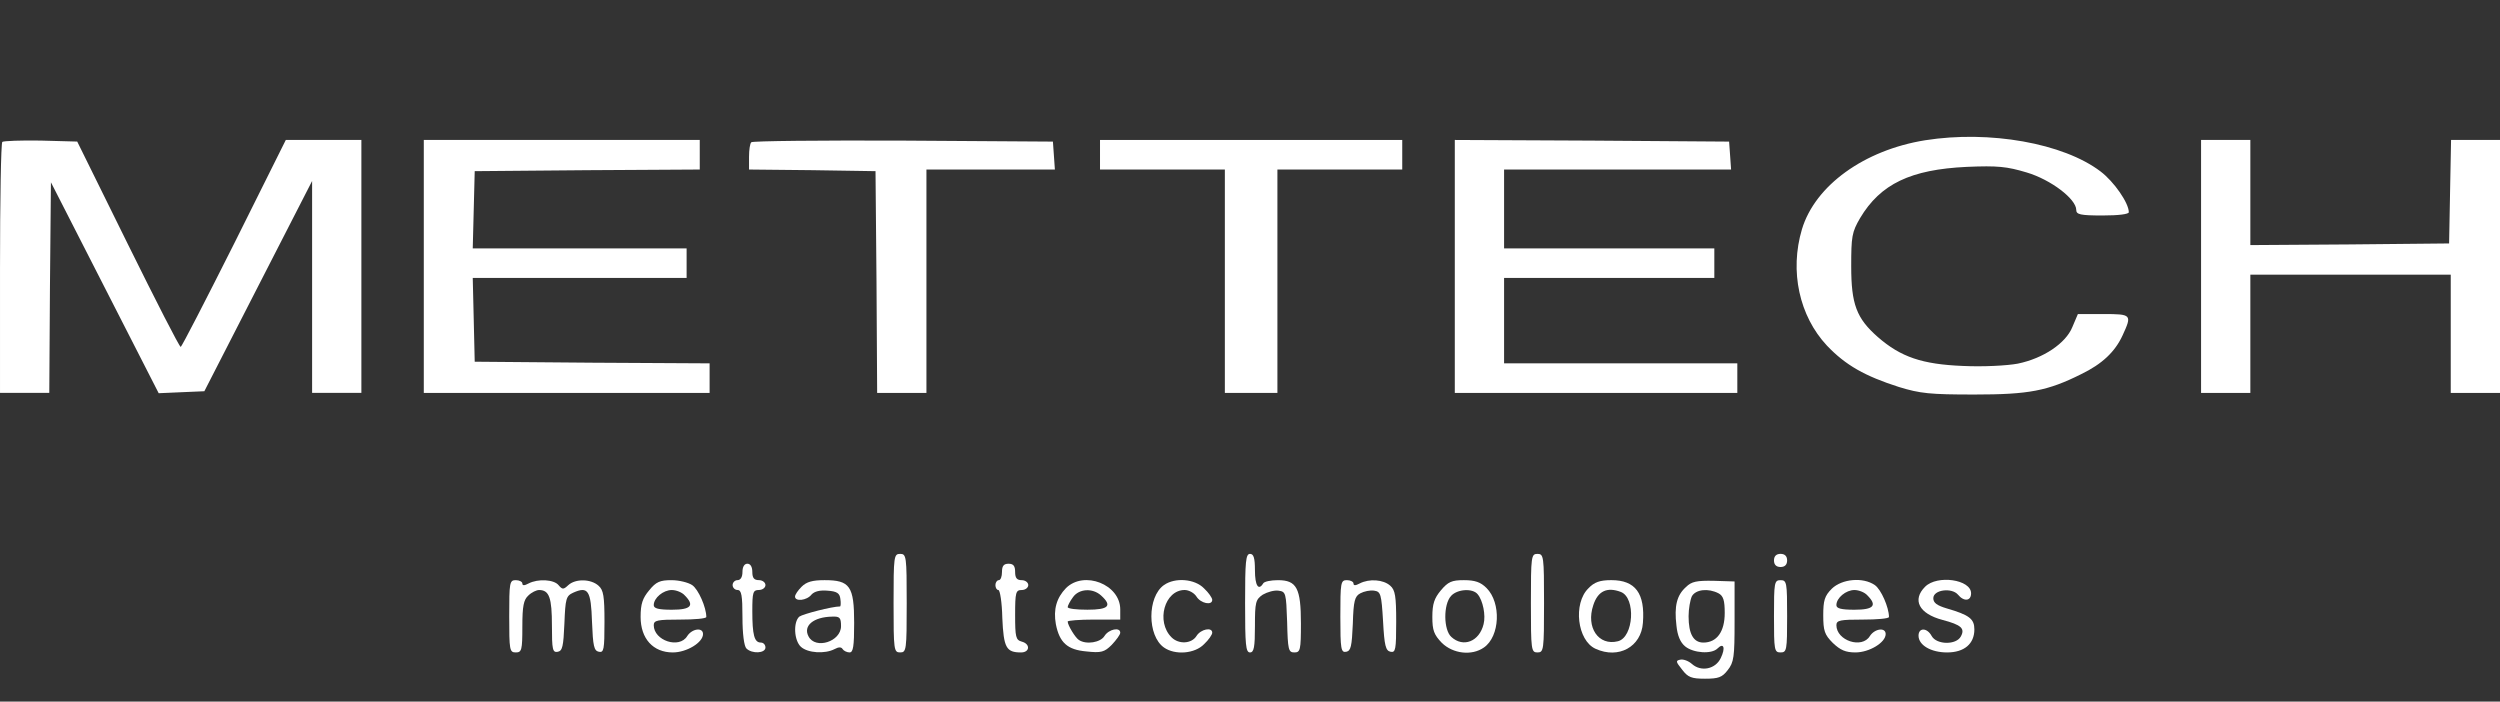
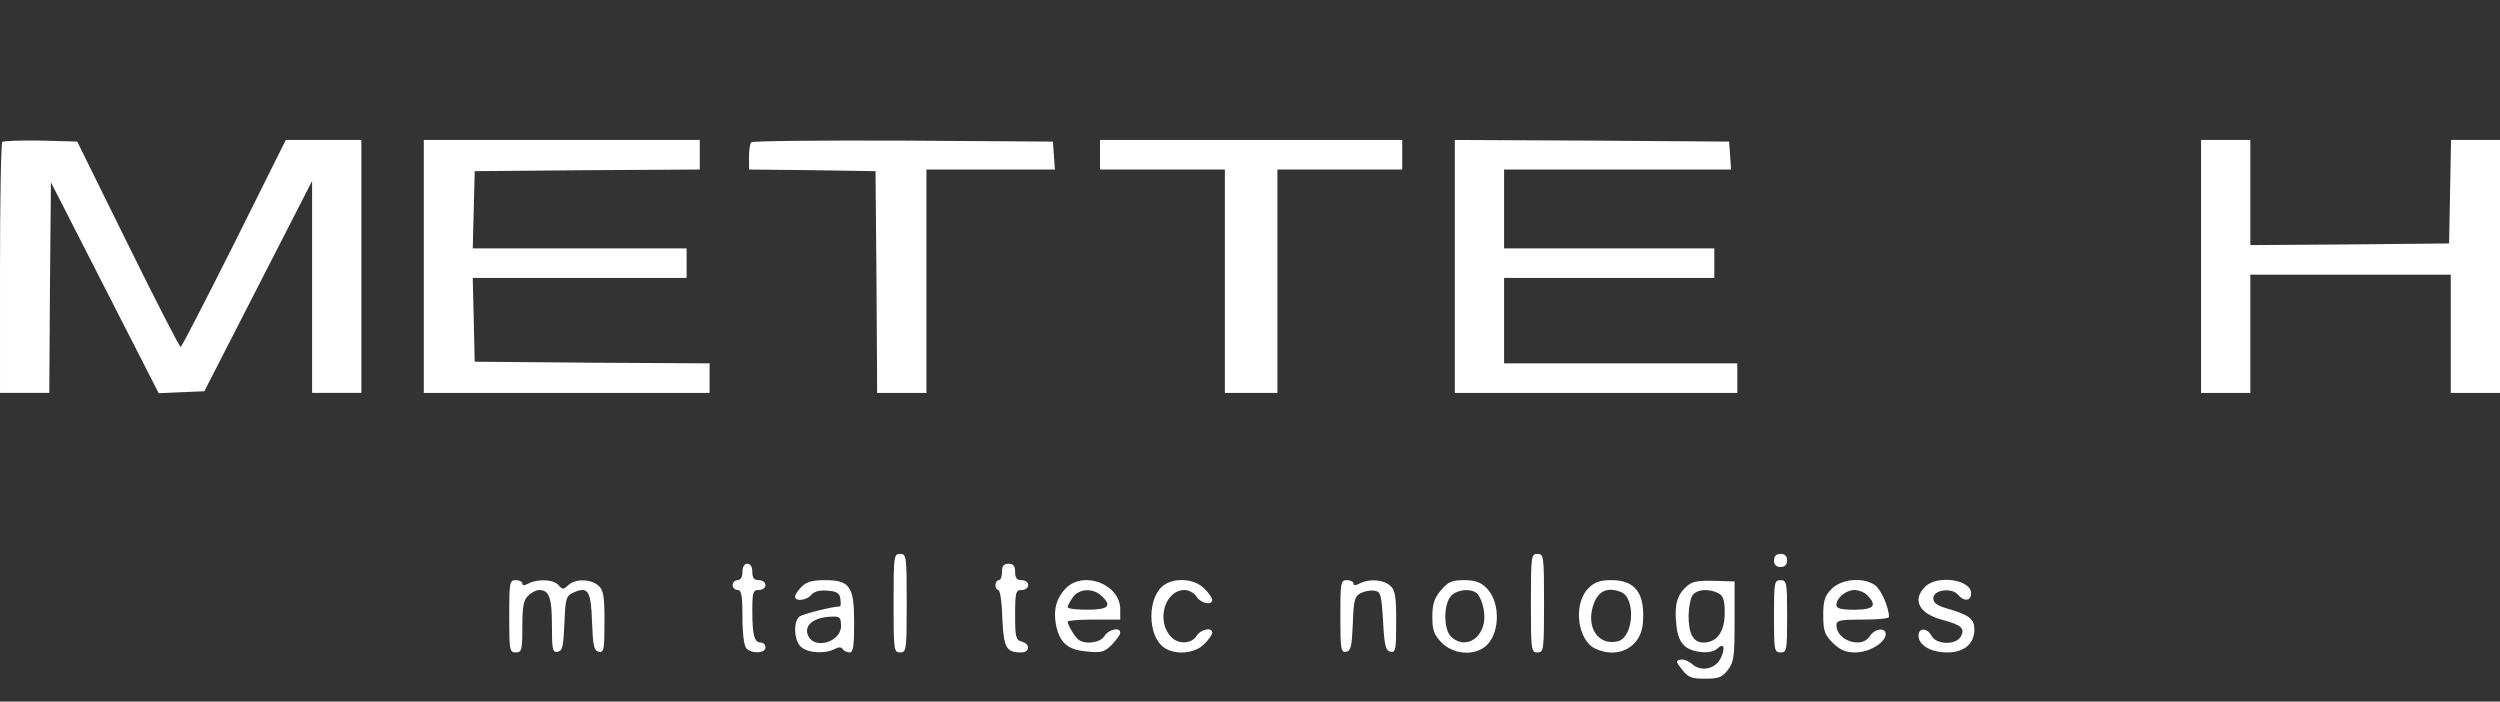
<svg xmlns="http://www.w3.org/2000/svg" width="253" height="71" viewBox="0 0 253 71" fill="none">
  <rect x="0" y="0" width="253" height="71" fill="#333333" stroke="none" />
-   <path d="M194.823 14.194C188.639 15.191 183.686 18.782 182.356 23.203C181.093 27.459 182.09 31.98 184.883 34.972C186.778 36.967 188.739 38.064 192.163 39.161C194.324 39.826 195.322 39.926 199.81 39.926C205.329 39.926 207.224 39.56 210.615 37.865C212.743 36.834 214.039 35.604 214.804 33.942C215.768 31.847 215.735 31.781 212.876 31.781H210.282L209.717 33.111C209.052 34.74 206.792 36.269 204.198 36.801C203.135 37 200.741 37.133 198.646 37.034C194.524 36.867 192.363 36.136 190.036 34.108C187.875 32.213 187.343 30.784 187.343 26.96C187.343 23.935 187.409 23.503 188.24 22.073C190.302 18.616 193.36 17.153 199.045 16.887C202.17 16.754 203.101 16.854 205.096 17.452C207.556 18.183 210.116 20.145 210.116 21.242C210.116 21.707 210.515 21.807 212.776 21.807C214.405 21.807 215.435 21.674 215.435 21.475C215.435 20.544 213.939 18.383 212.576 17.352C208.82 14.493 201.339 13.163 194.823 14.194Z" fill="white" />
  <path d="M0.234 14.36C0.101 14.493 0.001 20.277 0.001 27.192V39.759H2.495H4.988L5.055 29.087L5.154 18.449L10.607 29.121L16.059 39.793L18.353 39.693L20.68 39.593L26.132 28.954L31.585 18.316V29.021V39.759H34.078H36.572V26.96V14.16H32.748H28.925L23.705 24.633C20.813 30.384 18.386 35.105 18.286 35.105C18.153 35.105 15.76 30.417 12.934 24.699L7.814 14.326L4.124 14.227C2.129 14.193 0.367 14.26 0.234 14.36Z" fill="white" />
  <path d="M42.888 26.964V39.763H57.35H71.812V38.267V36.771L59.943 36.705L48.041 36.605L47.942 32.349L47.842 28.127H58.68H69.485V26.631V25.135H58.68H47.842L47.942 21.212L48.041 17.322L59.445 17.223L70.815 17.156V15.66V14.164H56.852H42.888V26.964Z" fill="white" />
  <path d="M76.035 14.396C75.902 14.496 75.802 15.161 75.802 15.859V17.156L82.219 17.222L88.602 17.322L88.702 28.526L88.768 39.763H91.262H93.755V28.459V17.156H100.271H106.754L106.654 15.726L106.555 14.33L91.395 14.23C83.083 14.197 76.135 14.264 76.035 14.396Z" fill="white" />
  <path d="M111.321 15.66V17.156H117.638H123.955V28.459V39.763H126.614H129.274V28.459V17.156H135.591H141.907V15.66V14.164H126.614H111.321V15.66Z" fill="white" />
  <path d="M147.226 26.964V39.763H161.522H175.817V38.267V36.771H164.015H152.213V32.449V28.127H162.852H173.49V26.631V25.135H162.852H152.213V21.146V17.156H163.716H175.186L175.086 15.727L174.986 14.33L161.123 14.23L147.226 14.164V26.964Z" fill="white" />
  <path d="M222.748 26.964V39.763H225.242H227.735V33.779V27.795H237.875H248.015V33.779V39.763H250.508H253.002V26.964V14.164H250.508H248.048L247.948 19.384L247.849 24.637L237.808 24.736L227.735 24.803V19.483V14.164H225.242H222.748V26.964Z" fill="white" />
  <path d="M90.429 61.04C90.429 65.794 90.462 66.026 91.094 66.026C91.726 66.026 91.759 65.794 91.759 61.04C91.759 56.285 91.726 56.053 91.094 56.053C90.462 56.053 90.429 56.285 90.429 61.04Z" fill="white" />
-   <path d="M126.003 61.04C126.003 65.262 126.069 66.027 126.501 66.027C126.9 66.027 127 65.495 127 63.367C127 60.94 127.067 60.674 127.798 60.176C128.263 59.91 128.962 59.71 129.394 59.777C130.125 59.876 130.158 60.009 130.258 62.935C130.325 65.761 130.391 66.027 130.99 66.027C131.588 66.027 131.654 65.794 131.654 63.101C131.654 59.511 131.222 58.713 129.327 58.713C128.629 58.713 127.931 58.846 127.831 59.045C127.366 59.81 127 59.278 127 57.715C127 56.452 126.867 56.053 126.501 56.053C126.069 56.053 126.003 56.818 126.003 61.04Z" fill="white" />
  <path d="M154.927 61.04C154.927 65.794 154.961 66.027 155.592 66.027C156.224 66.027 156.257 65.794 156.257 61.04C156.257 56.286 156.224 56.053 155.592 56.053C154.961 56.053 154.927 56.286 154.927 61.04Z" fill="white" />
  <path d="M179.527 56.716C179.527 57.148 179.76 57.381 180.192 57.381C180.624 57.381 180.857 57.148 180.857 56.716C180.857 56.284 180.624 56.051 180.192 56.051C179.76 56.051 179.527 56.284 179.527 56.716Z" fill="white" />
  <path d="M75.137 57.879C75.137 58.411 74.938 58.71 74.638 58.71C74.373 58.71 74.14 58.943 74.14 59.209C74.14 59.475 74.373 59.707 74.638 59.707C75.037 59.707 75.137 60.239 75.137 62.467C75.137 64.162 75.303 65.392 75.536 65.625C76.101 66.19 77.464 66.124 77.464 65.525C77.464 65.259 77.265 65.027 76.999 65.027C76.334 65.027 76.135 64.262 76.135 61.835C76.135 59.94 76.201 59.707 76.799 59.707C77.165 59.707 77.464 59.475 77.464 59.209C77.464 58.943 77.165 58.71 76.799 58.71C76.301 58.71 76.135 58.477 76.135 57.879C76.135 57.347 75.935 57.048 75.636 57.048C75.337 57.048 75.137 57.347 75.137 57.879Z" fill="white" />
  <path d="M101.401 57.882C101.401 58.347 101.268 58.713 101.069 58.713C100.902 58.713 100.736 58.946 100.736 59.211C100.736 59.477 100.869 59.71 101.035 59.71C101.202 59.71 101.401 60.974 101.434 62.536C101.567 65.561 101.833 66.027 103.329 66.027C104.227 66.027 104.293 65.162 103.396 64.93C102.797 64.763 102.731 64.464 102.731 62.237C102.731 59.943 102.797 59.71 103.396 59.71C103.762 59.71 104.061 59.477 104.061 59.211C104.061 58.946 103.762 58.713 103.396 58.713C102.897 58.713 102.731 58.48 102.731 57.882C102.731 57.283 102.565 57.05 102.066 57.05C101.567 57.05 101.401 57.283 101.401 57.882Z" fill="white" />
  <path d="M51.533 62.37C51.533 65.794 51.566 66.026 52.198 66.026C52.796 66.026 52.862 65.794 52.862 63.433C52.862 61.306 52.995 60.707 53.461 60.275C53.793 59.943 54.292 59.71 54.558 59.71C55.589 59.71 55.855 60.508 55.855 63.3C55.855 65.76 55.921 66.06 56.453 65.96C56.919 65.86 57.018 65.428 57.118 63.101C57.218 60.574 57.284 60.308 58.016 59.976C59.512 59.311 59.811 59.743 59.911 62.935C60.01 65.395 60.11 65.86 60.609 65.96C61.108 66.06 61.174 65.76 61.174 62.935C61.174 60.342 61.074 59.71 60.575 59.278C59.811 58.58 58.248 58.546 57.517 59.211C57.018 59.677 56.919 59.677 56.52 59.211C56.054 58.646 54.458 58.546 53.494 59.045C53.062 59.278 52.862 59.278 52.862 59.045C52.862 58.879 52.563 58.712 52.198 58.712C51.566 58.712 51.533 58.945 51.533 62.37Z" fill="white" />
-   <path d="M65.694 59.743C65.029 60.541 64.83 61.106 64.83 62.436C64.83 64.63 66.093 66.027 68.088 66.027C69.484 66.027 71.146 65.029 71.146 64.165C71.146 63.467 70.049 63.6 69.55 64.365C68.753 65.694 66.159 64.83 66.159 63.267C66.159 62.769 66.558 62.702 68.819 62.702C70.282 62.702 71.479 62.602 71.479 62.436C71.479 61.472 70.681 59.644 70.049 59.212C69.65 58.946 68.719 58.713 67.955 58.713C66.791 58.713 66.392 58.879 65.694 59.743ZM69.284 60.242C70.315 61.273 69.949 61.705 67.988 61.705C66.625 61.705 66.159 61.572 66.159 61.239C66.159 60.508 67.124 59.71 67.988 59.71C68.42 59.71 69.019 59.943 69.284 60.242Z" fill="white" />
  <path d="M81.122 59.377C80.756 59.743 80.457 60.175 80.457 60.375C80.457 60.907 81.654 60.774 82.12 60.175C82.419 59.843 82.984 59.71 83.749 59.776C84.713 59.843 84.979 60.042 85.045 60.608C85.112 61.04 85.078 61.372 85.012 61.372C84.214 61.372 81.255 62.137 80.889 62.403C80.258 62.968 80.358 64.83 81.056 65.461C81.754 66.093 83.483 66.193 84.447 65.694C84.879 65.461 85.145 65.461 85.278 65.694C85.378 65.86 85.71 66.026 85.976 66.026C86.342 66.026 86.441 65.428 86.441 63.034C86.441 59.311 86.009 58.712 83.449 58.712C82.219 58.712 81.621 58.879 81.122 59.377ZM85.112 63.367C85.112 64.929 82.518 65.76 81.82 64.397C81.255 63.334 82.319 62.436 84.214 62.403C84.979 62.37 85.112 62.502 85.112 63.367Z" fill="white" />
  <path d="M107.884 59.509C106.919 60.507 106.587 61.67 106.853 63.166C107.219 65.028 108.017 65.759 109.945 65.925C111.441 66.092 111.773 65.992 112.505 65.261C112.97 64.762 113.369 64.23 113.369 64.031C113.369 63.432 112.206 63.665 111.773 64.363C111.374 65.028 109.912 65.261 109.18 64.762C108.814 64.529 108.05 63.266 108.05 62.9C108.05 62.8 109.247 62.701 110.709 62.701H113.369V61.67C113.369 59.143 109.712 57.714 107.884 59.509ZM111.441 60.274C112.571 61.304 112.206 61.703 110.045 61.703C108.947 61.703 108.05 61.604 108.05 61.437C108.05 61.304 108.283 60.839 108.582 60.44C109.18 59.576 110.576 59.476 111.441 60.274Z" fill="white" />
  <path d="M117.791 59.209C116.096 60.406 116.096 64.329 117.791 65.526C118.922 66.324 120.916 66.158 121.847 65.194C122.313 64.762 122.678 64.23 122.678 64.03C122.678 63.432 121.515 63.664 121.083 64.363C120.584 65.16 119.287 65.227 118.556 64.496C116.96 62.9 117.858 59.708 119.886 59.708C120.318 59.708 120.85 60.007 121.083 60.373C121.515 61.071 122.678 61.304 122.678 60.706C122.678 60.506 122.313 59.974 121.847 59.542C120.916 58.578 118.922 58.412 117.791 59.209Z" fill="white" />
  <path d="M135.643 62.401C135.643 65.726 135.709 66.058 136.241 65.959C136.707 65.859 136.806 65.427 136.906 63.133C136.973 60.773 137.106 60.34 137.671 60.041C138.037 59.842 138.668 59.709 139.067 59.775C139.732 59.875 139.799 60.108 139.965 62.867C140.098 65.36 140.231 65.859 140.729 65.959C141.228 66.058 141.295 65.759 141.295 62.933C141.295 60.34 141.195 59.709 140.696 59.276C139.998 58.645 138.568 58.545 137.604 59.044C137.172 59.276 136.973 59.276 136.973 59.044C136.973 58.877 136.673 58.711 136.308 58.711C135.676 58.711 135.643 58.944 135.643 62.401Z" fill="white" />
  <path d="M145.817 59.742C145.152 60.54 144.953 61.105 144.953 62.435C144.953 63.798 145.119 64.23 145.917 65.062C147.047 66.159 148.942 66.391 150.173 65.527C151.802 64.397 151.935 61.006 150.439 59.51C149.84 58.911 149.275 58.712 148.145 58.712C146.915 58.712 146.549 58.878 145.817 59.742ZM149.541 60.141C150.073 60.773 150.372 62.269 150.139 63.167C149.707 64.929 148.078 65.56 146.881 64.463C146.083 63.765 146.05 61.172 146.848 60.307C147.48 59.609 149.042 59.51 149.541 60.141Z" fill="white" />
  <path d="M160.744 59.541C159.181 61.071 159.614 64.827 161.475 65.659C163.803 66.722 166.097 65.459 166.263 63.032C166.495 60.04 165.498 58.71 163.071 58.71C161.908 58.71 161.342 58.91 160.744 59.541ZM164.035 59.907C165.565 60.505 165.332 64.495 163.736 64.894C161.775 65.392 160.478 63.498 161.243 61.237C161.708 59.807 162.639 59.375 164.035 59.907Z" fill="white" />
  <path d="M170.619 59.409C169.688 60.241 169.422 61.338 169.655 63.299C169.755 64.33 170.054 65.028 170.553 65.427C171.384 66.092 173.212 66.225 173.811 65.626C174.442 64.995 174.642 65.56 174.143 66.591C173.611 67.721 172.148 68.02 171.218 67.189C170.885 66.89 170.353 66.69 170.054 66.757C169.555 66.856 169.588 66.956 170.22 67.754C170.819 68.552 171.184 68.685 172.547 68.685C173.91 68.685 174.276 68.552 174.841 67.821C175.473 67.023 175.539 66.491 175.539 62.9V58.844L173.445 58.778C171.716 58.745 171.184 58.844 170.619 59.409ZM173.91 60.041C174.409 60.307 174.542 60.773 174.542 62.036C174.542 63.931 173.744 65.028 172.381 65.028C171.384 65.028 170.885 64.164 170.885 62.368C170.885 61.604 171.051 60.706 171.218 60.34C171.616 59.642 172.88 59.509 173.91 60.041Z" fill="white" />
  <path d="M179.527 62.37C179.527 65.794 179.56 66.027 180.192 66.027C180.823 66.027 180.857 65.794 180.857 62.37C180.857 58.946 180.823 58.713 180.192 58.713C179.56 58.713 179.527 58.946 179.527 62.37Z" fill="white" />
  <path d="M185.378 59.577C184.646 60.308 184.513 60.774 184.513 62.27C184.513 63.832 184.646 64.231 185.478 65.062C186.242 65.794 186.774 66.026 187.771 66.026C189.168 66.026 190.83 65.029 190.83 64.165C190.83 63.467 189.733 63.6 189.234 64.364C188.436 65.694 185.843 64.83 185.843 63.267C185.843 62.768 186.242 62.702 188.503 62.702C189.966 62.702 191.163 62.602 191.163 62.436C191.163 61.472 190.365 59.643 189.733 59.211C188.536 58.38 186.408 58.58 185.378 59.577ZM188.968 60.242C189.999 61.272 189.633 61.705 187.672 61.705C186.309 61.705 185.843 61.572 185.843 61.239C185.843 60.508 186.807 59.71 187.672 59.71C188.104 59.71 188.702 59.943 188.968 60.242Z" fill="white" />
  <path d="M194.82 59.378C193.49 60.708 194.188 62.104 196.582 62.736C198.477 63.234 198.876 63.6 198.443 64.398C197.978 65.295 195.983 65.262 195.485 64.365C195.019 63.5 194.155 63.5 194.155 64.331C194.155 65.295 195.418 66.027 197.047 66.027C198.776 66.027 199.806 65.162 199.806 63.7C199.806 62.636 199.308 62.237 197.014 61.572C196.016 61.273 195.651 61.007 195.651 60.541C195.651 59.677 197.513 59.444 198.144 60.176C198.743 60.907 199.474 60.84 199.474 60.043C199.474 58.646 196.05 58.148 194.82 59.378Z" fill="white" />
</svg>